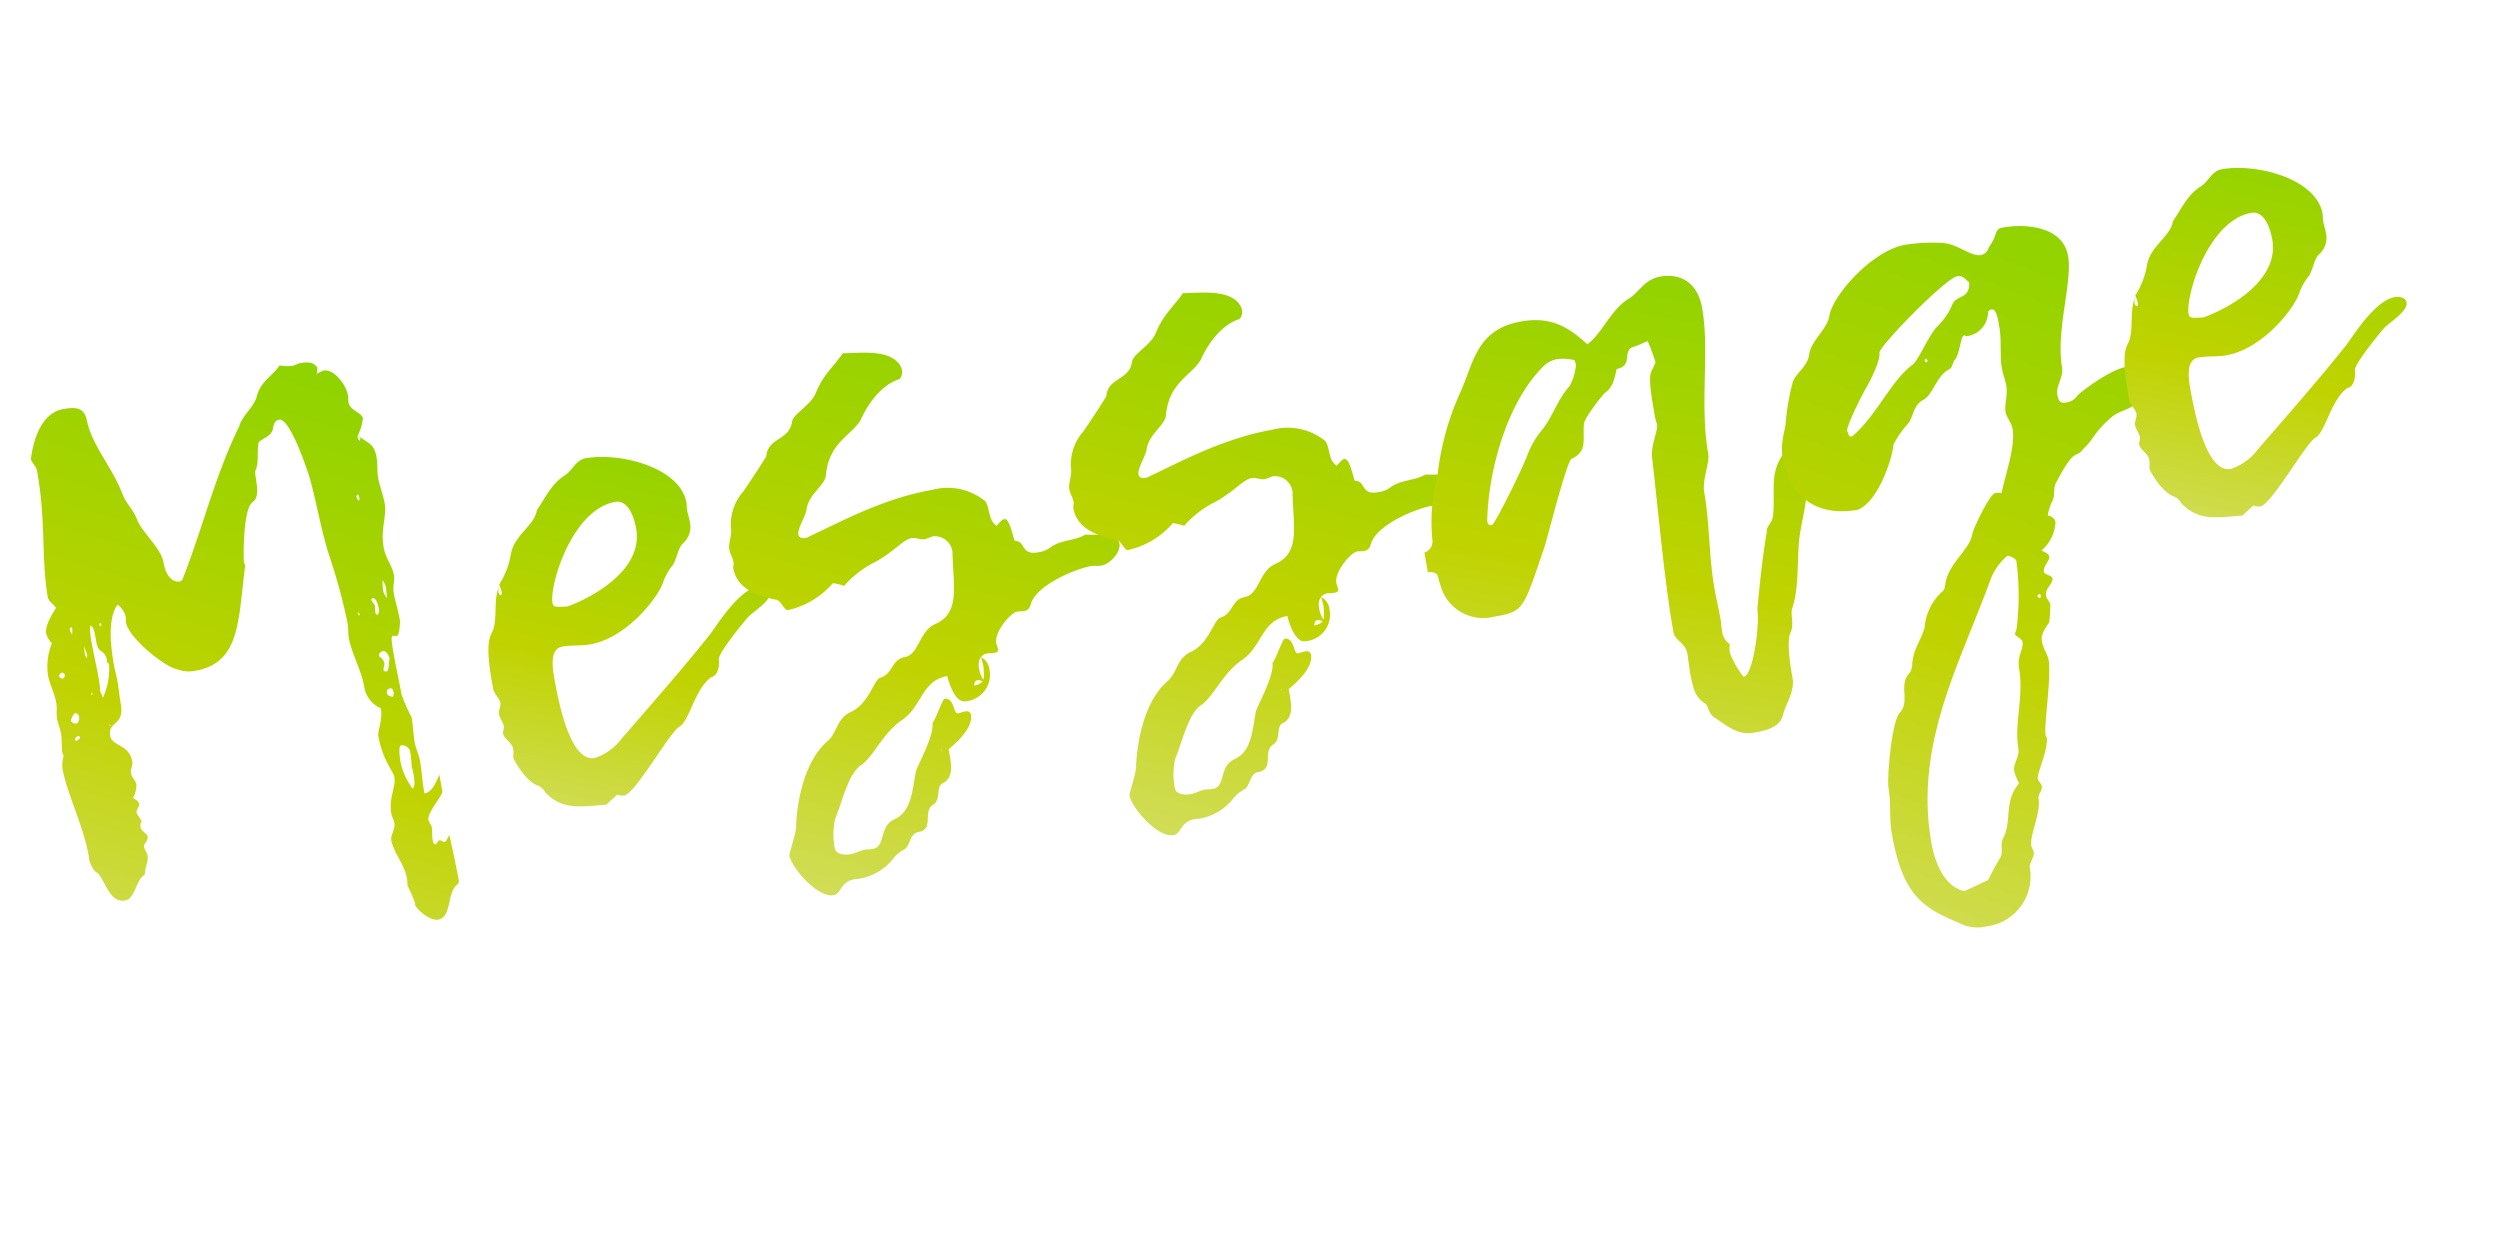
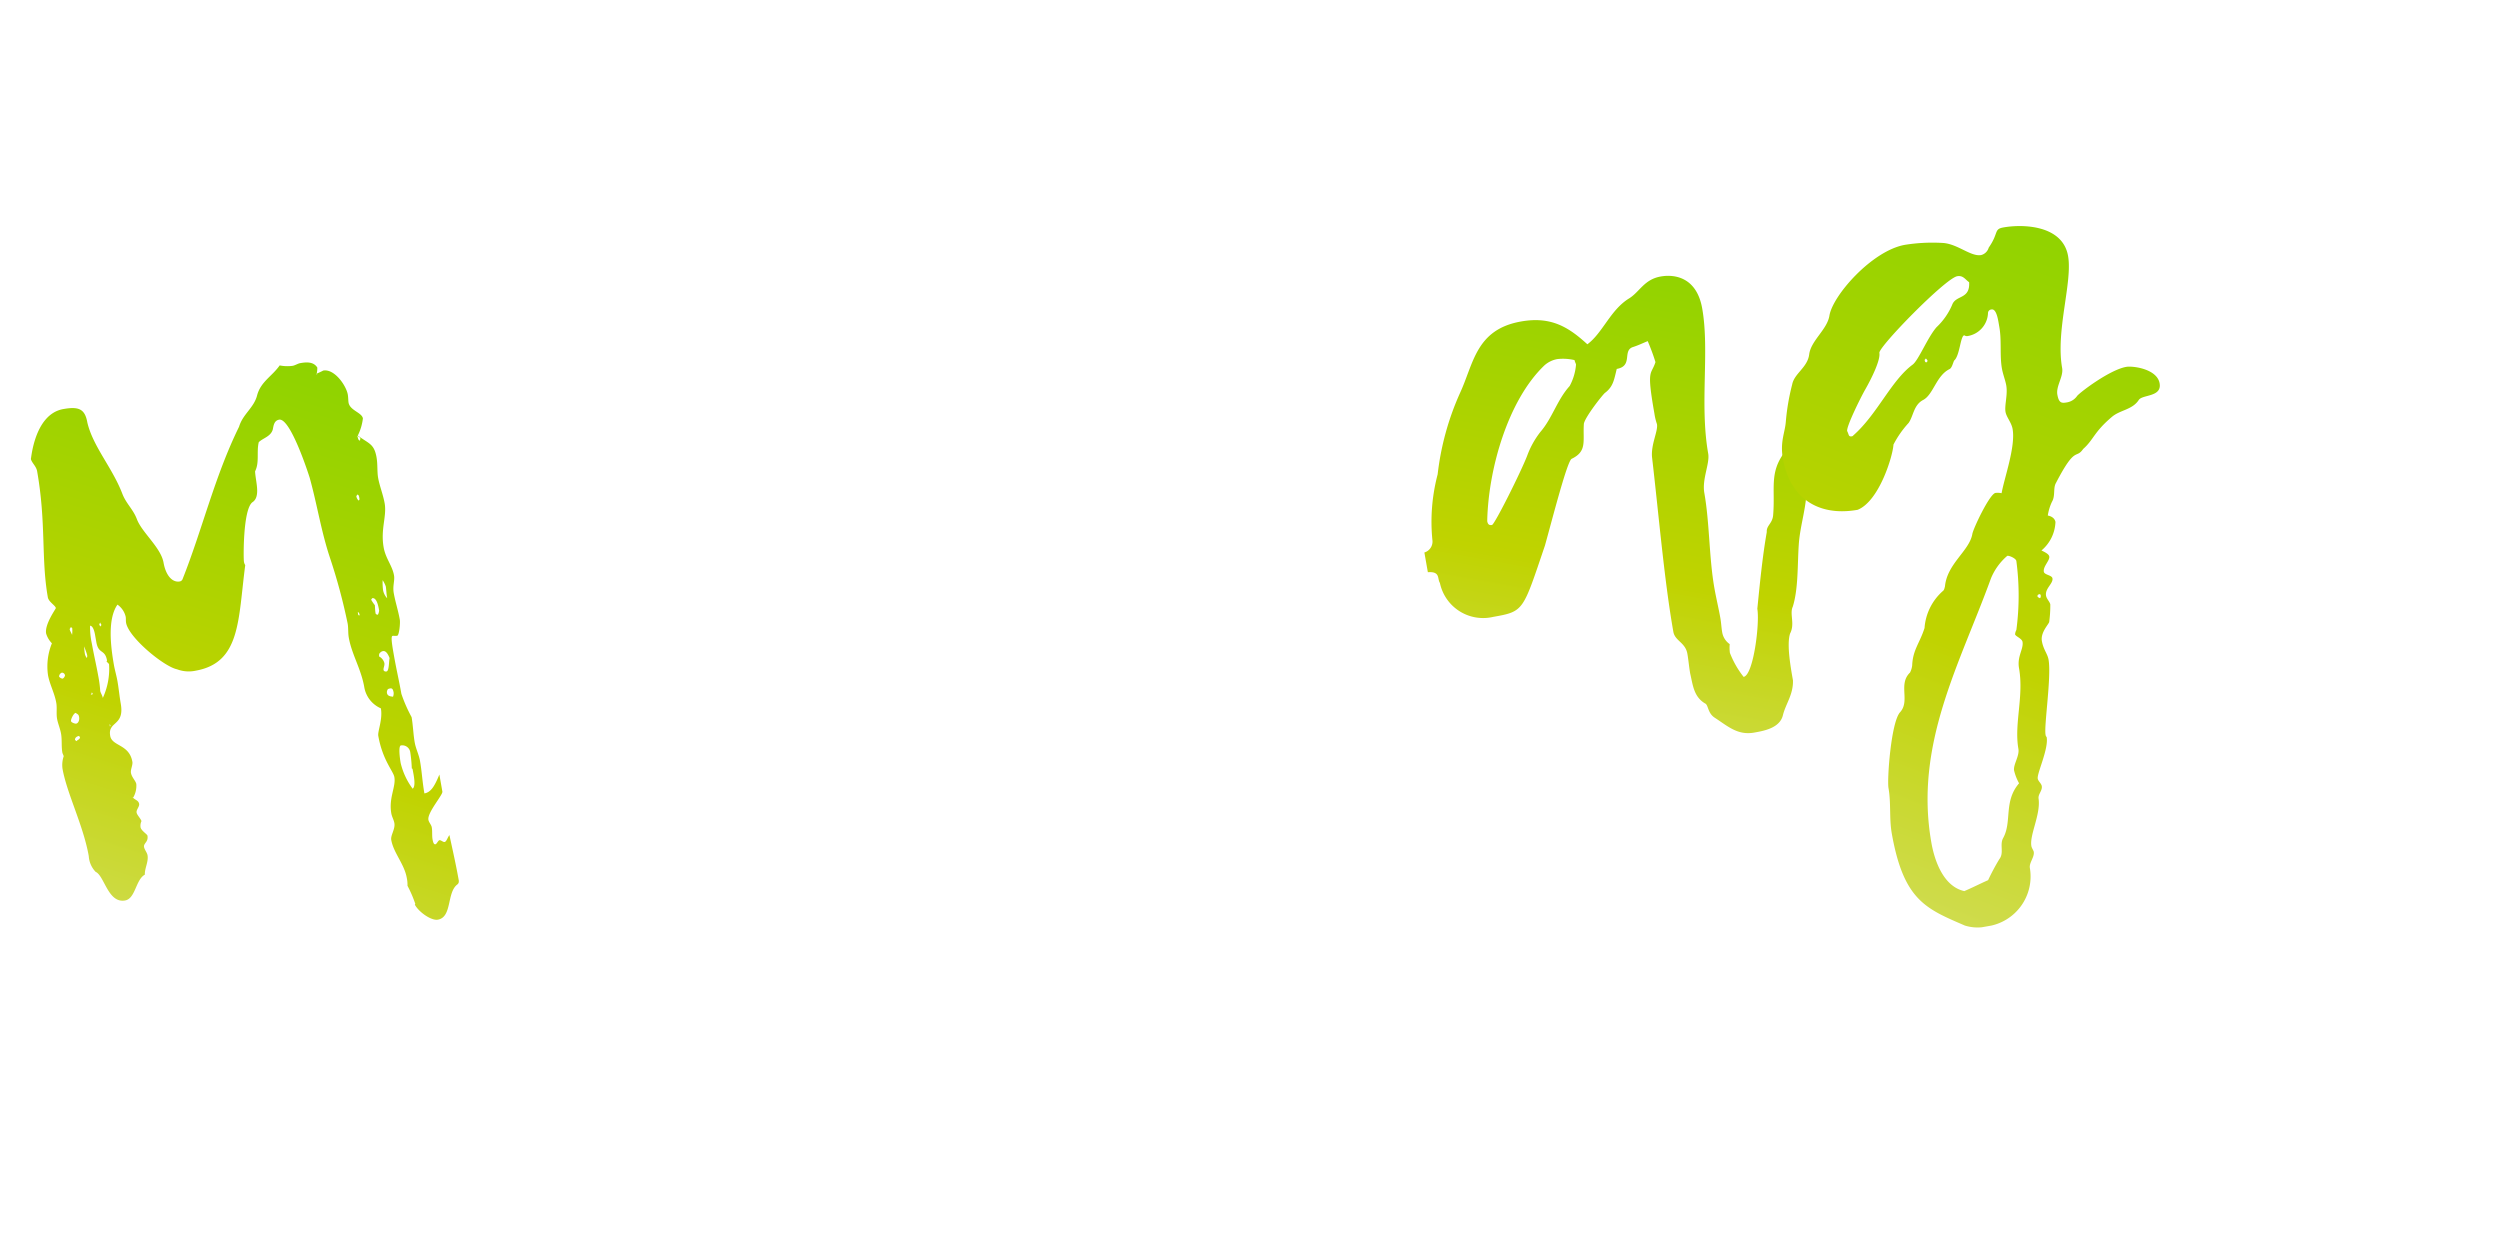
<svg xmlns="http://www.w3.org/2000/svg" width="263.639" height="131.935" viewBox="0 0 263.639 131.935">
  <defs>
    <linearGradient id="linear-gradient" x1="0.995" y1="-0.373" x2="0.321" y2="1.624" gradientUnits="objectBoundingBox">
      <stop offset="0" stop-color="#72d300" />
      <stop offset="0.527" stop-color="#c0d300" />
      <stop offset="1" stop-color="#e4e8b7" />
    </linearGradient>
    <clipPath id="clip-path">
      <rect id="長方形_8255" data-name="長方形 8255" width="251.916" height="89.55" fill="url(#linear-gradient)" />
    </clipPath>
  </defs>
  <g id="event-sec03_dec" transform="matrix(0.985, -0.174, 0.174, 0.985, 0, 43.745)">
    <g id="グループ_14603" data-name="グループ 14603" transform="translate(0 0)" clip-path="url(#clip-path)">
      <path id="パス_45769" data-name="パス 45769" d="M39.082,56.794a.388.388,0,0,1-.211.352c-1.265.634-1.125,3.3-2.672,3.3-.7,0-1.827-1.125-2.109-1.969a.069.069,0,0,1,.071-.07v.07a12.992,12.992,0,0,0-.492-2.109,3.435,3.435,0,0,0,.07-.844c0-1.476-.915-2.811-.915-4.218,0-.491.633-1.053.633-1.686,0-.352-.14-.7-.14-1.054,0-1.686.983-2.672.983-3.726,0-.632-.913-1.967-.913-4.567,0-.493.774-1.616.774-2.812a2.983,2.983,0,0,1-1.336-2.531c0-1.967-.7-3.585-.7-5.411,0-.493.141-.984.141-1.476a60.421,60.421,0,0,0-.633-7.17C31.209,18,31.279,15.113,31,12.231c-.07-.563-.913-6.608-2.109-6.608-.563,0-.7.563-.844.913-.352.7-1.194.7-1.687,1.055-.422.983-.281,2.109-.913,2.952-.141,1.054.141,2.742-.844,3.163-1.124.562-1.968,5.693-1.968,5.974a.9.9,0,0,0,.07.423c-1.757,5.551-2.25,10.051-7.1,10.051a3.487,3.487,0,0,1-1.9-.492c-1.265-.493-4.429-4.147-4.429-5.765,0-.21.07-.421.07-.632a2.16,2.16,0,0,0-.632-1.405C7.451,23.125,7.24,25.868,7.24,28.047c0,.562.07,1.193.07,1.757,0,.773-.07,1.616-.07,2.389,0,2.462-1.687,1.547-1.687,3.163,0,1.125,1.827,1.194,1.827,3.093,0,.351-.351.773-.351,1.125,0,.491.351.912.351,1.265a2.492,2.492,0,0,1-.562,1.334l.07.07-.14-.141c.14.353.562.422.562.846,0,.28-.422.561-.422.843s.281.632.352.983a1.131,1.131,0,0,0-.211.633c0,.351.562.844.562.984,0,.7-.562.7-.562,1.124,0,.281.211.634.211.913,0,.7-.563,1.336-.633,1.968-1.054.352-1.406,2.32-2.531,2.32-1.827,0-1.687-2.951-2.531-3.514a2.623,2.623,0,0,1-.422-1.757c0-3.3-1.124-6.889-1.124-9.56a2.877,2.877,0,0,1,.351-1.265c0-.14-.07-.281-.07-.422,0-.632.211-1.335.211-1.968,0-.563-.141-1.125-.141-1.617,0-.562.211-1.124.211-1.687,0-1.053-.351-2.038-.351-3.022A6.454,6.454,0,0,1,1.2,24.673a2.479,2.479,0,0,1-.422-1.124c0-.984,1.476-2.391,1.476-2.461,0-.281-.634-.773-.634-1.265,0-4.147,1.2-7.732,1.2-13.286,0-.561-.422-.984-.422-1.405C2.39,5.342,3.514.563,6.677.563c1.617,0,2.25.352,2.25,1.828.141,2.6,1.757,5.131,2.32,8.013.21,1.125.844,1.828,1.054,2.952.281,1.476,1.968,3.374,1.968,4.991,0,1.405.562,2.249,1.335,2.249a.386.386,0,0,0,.351-.211c2.952-4.78,5.2-10.052,8.646-14.762.633-1.264,1.9-1.687,2.461-2.951C27.694,1.336,28.959.984,29.944,0a4.128,4.128,0,0,0,1.335.28c.282,0,.563-.14.844-.14.633,0,1.406.071,1.687.774a2.65,2.65,0,0,1-.211.7h.071c0-.071,0-.071-.071-.071.282-.069.563-.14.774-.21,1.194,0,2.108,1.968,2.108,2.952,0,.281-.07.633-.07.843,0,.845,1.2,1.265,1.2,1.9a5.422,5.422,0,0,1-.844,1.686c.983,1.054,1.546,1.124,1.546,2.6,0,.773-.211,1.475-.211,2.178,0,.844.211,1.828.211,2.742,0,1.406-.913,2.6-.913,4.57,0,1.194.563,2.039.563,3.091,0,.563-.352,1.055-.352,1.828,0,.984.14,1.828.14,2.882,0,.352-.351,1.617-.562,1.617s-.352-.071-.492-.071c-.212,0-.212,1.124-.212,2.038,0,1.618.071,2.742.071,4.148a15.522,15.522,0,0,0,.633,2.6c0,.844-.141,1.828-.141,2.672,0,.7.211,1.336.211,2.038,0,1.124-.14,2.179-.14,3.444.7,0,1.194-.563,1.9-1.687v1.828c0,.351-1.968,1.9-1.968,2.672,0,.28.211.562.211.843,0,.422-.14.844-.14,1.265s.07.562.21.562.352-.351.493-.351.352.282.492.282c.211,0,.352-.351.633-.634.07,1.757.141,3.305.141,4.92M1.687,28.538a.552.552,0,0,0,.281-.282.323.323,0,0,0-.281-.352.453.453,0,0,0-.352.352.467.467,0,0,0,.352.282m.983,4.288c0-.281-.07-.281-.281-.493-.211,0-.633.564-.633.773,0,.141.352.352.493.352.21,0,.421-.281.421-.632M2.39,35a.712.712,0,0,0-.07-.212c-.281,0-.493.141-.493.353.071.069.141.139.141.139a.069.069,0,0,0,.071-.07A.592.592,0,0,0,2.39,35M3.584,23.477c0-.07-.07-.07-.14-.14,0,.07-.14.14-.14.211,0,.211.14.491.14.632a3.112,3.112,0,0,0,.14-.7m.423,7.38h0Zm.492-.21c0-.071,0-.071-.07-.142,0,.071-.071.142-.141.212h.07c.141,0,.141,0,.141-.07m.141-4.078c0-.21-.071-.492-.141-.984a4.415,4.415,0,0,0-.07.845,1.007,1.007,0,0,0,.14.422c0-.07.071-.141.071-.282M6.748,27.9c0-.07-.141-.21-.211-.351l.07-.071c0-1.265-.774-.773-.774-2.108V24.6c0-.493-.07-.984-.351-1.054a8.3,8.3,0,0,0-.141,1.9c0,1.194.07,2.319.07,3.444a12.494,12.494,0,0,1-.07,1.616c0,.212.141.492.141.774A7.327,7.327,0,0,0,6.748,27.9m-.984,6.327a.245.245,0,0,1-.07-.141v.281c.07,0,.07-.069.07-.14m.7-10.613c0,.07.071.141.071.211l.14-.141c0-.07-.07-.14-.07-.281-.07.07-.141.141-.141.211m27.062,3.443v.212c0,.071,0,.14.141.14,0-.069,0-.352-.141-.352m1.406,4.991a1.081,1.081,0,0,1,.421.774c0,.28-.211.492-.211.7,0,.141.141.212.282.212.281,0,.422-.984.562-1.335-.07-.352-.211-.844-.562-.844a.538.538,0,0,0-.352.141c-.14.069-.14.351-.14.351m.14,3.937c0,.351.352.422.563.492a1.007,1.007,0,0,0,.14-.422c0-.353-.07-.492-.281-.492,0,0-.281,0-.281.069a.534.534,0,0,0-.141.353m.07-9.983a4.423,4.423,0,0,0,.282.633c0,.142-.071.493-.071.844,0,.142.071.142.211.212a1.15,1.15,0,0,0,.211-.422c0-.422,0-1.405-.492-1.405Zm1.124,18.275a14.634,14.634,0,0,0,.141-1.757.853.853,0,0,0-.844-.841c-.281,0-.351,1.194-.351,1.826a7.443,7.443,0,0,0,.773,2.882c.422-.211.352-1.476.352-2.039a.07.07,0,0,0-.071-.071M35.5,15.043a1,1,0,0,0,.141.422c.14,0,.14-.141.14-.283s0-.28-.14-.35c-.071.07-.141.141-.141.211m1.054,10.19a1.7,1.7,0,0,0,.281.915c0-.563.071-.915.071-1.265a3.073,3.073,0,0,0-.211-.7,6.183,6.183,0,0,0-.141,1.053m.422-16.166c0-.14-.141-.21-.281-.351.07.282,0,.492.211.563,0-.071.07-.142.07-.212" transform="translate(0 0)" fill="url(#linear-gradient)" />
-       <path id="パス_45770" data-name="パス 45770" d="M49.18,23.473c.633-1.968,3.022-2.6,3.514-4.148,1.054-1.053,1.968-2.46,3.515-3.092.913-.352,1.406-1.406,2.531-1.406,3.655,0,9.63,2.672,9.63,6.468,0,.211-.071.492-.071.7,0,.493.071.913.071,1.335a2.323,2.323,0,0,1-.984,2.039c-.7.352-.983,1.476-1.546,2.109A6.071,6.071,0,0,0,64.5,29.1c-.774,1.476-4.78,5.131-8.716,5.131-.984,0-1.968-.281-2.952-.281-1.335,0-1.406,1.968-1.406,3.093,0,3.162.211,9.067,2.742,9.067a5.789,5.789,0,0,0,3.093-1.476c3.8-3.092,7.521-6.045,11.176-9.278.773-.7,3.726-4.077,5.9-4.077.422,0,1.124.211,1.124.773,0,.913-2.109,1.757-2.811,2.25,0,0-3.8,3.162-3.8,3.866,0,.562-.352,1.687-1.124,1.687-1.968.983-3.023,4.147-4.218,4.569-1.124.422-5.764,6.116-6.958,6.116a1.365,1.365,0,0,1-.7-.211c-.492.281-.913.562-1.335.844-2.742-.282-4.639-.212-6.116-2.391a1.591,1.591,0,0,0-.632-.844c-1.2-.633-2.039-3.092-2.039-3.3,0-.281.14-.633.14-.983,0-.634-.773-1.2-.773-1.758,0-.211.211-.492.211-.773,0-.423-.281-.844-.281-1.336,0-.352.351-.773.351-1.124,0-.492-.492-1.054-.492-1.616,0-1.406-.07-4.639.844-5.764.983-1.2.7-3.445,1.757-4.921a1.476,1.476,0,0,0-.281.774.54.54,0,0,0,.14.352c.071-.071.212,0,.212-.282a3.555,3.555,0,0,0-.141-.844,8.574,8.574,0,0,0,1.757-2.881m13.5-.422c0-1.2-.281-3.163-1.687-3.163-4.638,0-8.364,7.451-8.364,9.349,0,.492.352.492,1.476.633,2.531-.422,8.575-2.32,8.575-6.818" transform="translate(1.289 0.426)" fill="url(#linear-gradient)" />
-       <path id="パス_45771" data-name="パス 45771" d="M96.01,44.241a2.808,2.808,0,0,1-3.092,2.952c-.984,0-1.336-1.9-1.406-2.952-2.742,0-3.163,2.672-5.483,3.726-2.179.983-3.444,3.022-4.92,3.866-1.616.562-2.74,3.444-3.866,5.2a7.447,7.447,0,0,0-.563,3.022c0,.7.984.913,1.477.913.562,0,1.124-.21,1.616-.21.281,0,.492.07.774.07,1.476.07,1.054-2.179,2.811-2.672,1.968-.492,2.39-2.6,3.163-4.638.7-1.125,2.6-3.445,2.6-4.78v.07c.211,0,1.476-2.249,1.687-2.249,1.054,0,.633,1.757,1.124,1.757.211,0,.422-.07.844-.07a.465.465,0,0,1,.492.422c0,1.124-1.265,2.249-3.022,3.233a3,3,0,0,1-.773-.14l.14.14-.07-.211c.211.071.492.141.773.211,0,1.476.071,2.952-1.194,3.374-.844.14-.492,1.687-1.406,2.038-1.335.563-.281,2.6-2.109,2.6-.913,0-1.054,1.336-1.757,1.547a3.685,3.685,0,0,0-1.335.773,5.712,5.712,0,0,1-4.358,1.406c-1.547,0-1.617,1.265-2.461,1.265-1.757,0-3.866-3.655-3.866-4.92,0-.211.844-1.687,1.2-2.742.07-.563,1.335-6.327,4.849-8.435,1.2-.7,1.335-2.179,2.952-2.6,2.109-.563,3.022-3.023,3.725-3.023,1.406-.211,1.476-1.687,2.882-1.687,1.546,0,1.968-2.46,3.8-2.881,2.811-.7,2.53-3.585,3.092-7.17a1.867,1.867,0,0,0-1.687-1.968c-.352,0-.7.141-.983.141-.422,0-.844-.352-1.336-.352-.914,0-2.32,1.265-4.5,1.9a10.645,10.645,0,0,0-3.374,1.827,4.49,4.49,0,0,0-1.124-.492,8.69,8.69,0,0,1-5.131,1.968c-.422,0-.492-.983-.983-1.265-2.25-.843-3.937-2.038-3.937-4.076,0-.212.141-.423.141-.634,0-.492-.211-.913-.211-1.405,0-.7.563-1.406.563-2.179a5.246,5.246,0,0,1,1.968-3.585c.7-.7,3.022-3.163,3.022-3.233.492-1.9,2.672-1.2,3.3-3.093.282-.844,2.25-1.335,3.023-2.6,1.054-1.687,2.249-2.32,3.514-3.585,1.476.282,5.553.352,5.834,2.811,0,.352-.211.845-.492.915-1.968.281-3.725,2.039-4.709,3.514-1.265,1.476-3.726,1.758-4.639,5.131C82.3,22.24,80.4,22.8,79.913,24.49c-.281.633-1.265,1.757-1.265,2.32,0,.281.211.492.633.492a.884.884,0,0,0,.422-.071c3.444-.913,8.293-2.6,13.707-2.6a6.273,6.273,0,0,1,5.272,2.179c.351.913-.071,1.968.7,2.74.281-.21.7-.562.913-.562.563,0,.563,1.757.7,2.46,1.194.212.281,1.617,2.249,1.617a2.853,2.853,0,0,0,1.335-.282c1.265-.632,2.6-.21,3.866-.7.984.282,3.374.282,3.374,1.547,0,.983-1.406,1.968-2.249,1.968-.423,0-.774-.141-1.125-.141-1.476,0-6.185.913-7.029,3.022a.806.806,0,0,1-.773.422c-.211,0-.493-.07-.7-.07-.7,0-2.742,1.687-2.742,2.882,0,.21.07.421.07.632,0,.282-.141.352-.422.352s-.563-.07-.774-.07c-.632,0-1.124.492-1.124,1.335a2.941,2.941,0,0,0,.352,1.546c-.282-.07-.493-.281-.7-.281-.351,0-.351.211-.492.492,1.265,0,1.2-.633,1.336-1.827,0-.352-.071-.634-.071-.984a1.632,1.632,0,0,1,.633,1.335" transform="translate(2.044 0.253)" fill="url(#linear-gradient)" />
-       <path id="パス_45772" data-name="パス 45772" d="M131.4,44.241a2.808,2.808,0,0,1-3.092,2.952c-.984,0-1.336-1.9-1.406-2.952-2.742,0-3.163,2.672-5.483,3.726-2.179.983-3.444,3.022-4.92,3.866-1.616.562-2.74,3.444-3.866,5.2a7.447,7.447,0,0,0-.563,3.022c0,.7.984.913,1.477.913.562,0,1.124-.21,1.616-.21.281,0,.492.07.774.07,1.476.07,1.054-2.179,2.811-2.672,1.968-.492,2.39-2.6,3.163-4.638.7-1.125,2.6-3.445,2.6-4.78v.07c.211,0,1.476-2.249,1.687-2.249,1.054,0,.633,1.757,1.124,1.757.211,0,.422-.07.844-.07a.465.465,0,0,1,.492.422c0,1.124-1.265,2.249-3.022,3.233a3,3,0,0,1-.773-.14l.14.14-.07-.211c.211.071.492.141.773.211,0,1.476.071,2.952-1.194,3.374-.844.14-.492,1.687-1.406,2.038-1.335.563-.281,2.6-2.109,2.6-.913,0-1.054,1.336-1.757,1.547a3.685,3.685,0,0,0-1.335.773,5.712,5.712,0,0,1-4.358,1.406c-1.547,0-1.617,1.265-2.461,1.265-1.757,0-3.866-3.655-3.866-4.92,0-.211.844-1.687,1.2-2.742.07-.563,1.335-6.327,4.849-8.435,1.2-.7,1.335-2.179,2.952-2.6,2.109-.563,3.022-3.023,3.725-3.023,1.406-.211,1.476-1.687,2.882-1.687,1.546,0,1.968-2.46,3.8-2.881,2.811-.7,2.53-3.585,3.092-7.17a1.867,1.867,0,0,0-1.687-1.968c-.352,0-.7.141-.983.141-.422,0-.844-.352-1.336-.352-.913,0-2.32,1.265-4.5,1.9a10.645,10.645,0,0,0-3.374,1.827,4.49,4.49,0,0,0-1.124-.492,8.69,8.69,0,0,1-5.131,1.968c-.422,0-.492-.983-.983-1.265-2.25-.843-3.937-2.038-3.937-4.076,0-.212.141-.423.141-.634,0-.492-.211-.913-.211-1.405,0-.7.563-1.406.563-2.179a5.246,5.246,0,0,1,1.968-3.585c.7-.7,3.022-3.163,3.022-3.233.492-1.9,2.672-1.2,3.3-3.093.282-.844,2.25-1.335,3.023-2.6,1.054-1.687,2.249-2.32,3.514-3.585,1.476.282,5.553.352,5.834,2.811,0,.352-.211.845-.492.915-1.968.281-3.725,2.039-4.709,3.514-1.265,1.476-3.726,1.758-4.639,5.131-.281,1.054-2.179,1.617-2.671,3.3-.281.633-1.265,1.757-1.265,2.32,0,.281.211.492.633.492a.884.884,0,0,0,.422-.071c3.444-.913,8.293-2.6,13.707-2.6a6.273,6.273,0,0,1,5.272,2.179c.351.913-.071,1.968.7,2.74.281-.21.7-.562.914-.562.563,0,.563,1.757.7,2.46,1.194.212.281,1.617,2.249,1.617a2.853,2.853,0,0,0,1.335-.282c1.265-.632,2.6-.21,3.866-.7.984.282,3.374.282,3.374,1.547,0,.983-1.406,1.968-2.249,1.968-.423,0-.774-.141-1.125-.141-1.476,0-6.185.913-7.029,3.022a.806.806,0,0,1-.773.422c-.211,0-.493-.07-.7-.07-.7,0-2.742,1.687-2.742,2.882,0,.21.07.421.07.632,0,.282-.141.352-.422.352s-.563-.07-.774-.07c-.632,0-1.124.492-1.124,1.335a2.941,2.941,0,0,0,.352,1.546c-.282-.07-.493-.281-.7-.281-.351,0-.351.211-.492.492,1.265,0,1.2-.633,1.336-1.827,0-.352-.071-.634-.071-.984a1.632,1.632,0,0,1,.633,1.335" transform="translate(3.06 0.253)" fill="url(#linear-gradient)" />
      <path id="パス_45773" data-name="パス 45773" d="M141.3,39.968a1.2,1.2,0,0,0,1.054-1.054,19.555,19.555,0,0,1,1.757-6.817,28.87,28.87,0,0,1,3.8-8.014c1.968-2.811,2.811-6.326,7.662-6.326,3.233,0,4.849,1.475,6.466,3.584,1.828-.913,3.022-3.163,5.2-4.007,1.2-.492,1.9-1.686,3.655-1.686,1.547,0,3.726.773,3.726,4.077,0,4.569-2.039,9.911-2.039,15.182,0,1.055-1.124,2.531-1.124,4.007,0,3.234-.7,6.818-.7,10.052,0,1.125.07,2.18.07,3.234,0,.492-.07,1.053-.07,1.476a1.9,1.9,0,0,0,.562,1.405,4.129,4.129,0,0,0-.14.914,9.671,9.671,0,0,0,.983,2.742c1.054,0,2.672-5.271,2.672-6.818.773-2.74,1.476-5.271,2.39-7.8.07-.7.774-.774.984-1.687.7-2.672.351-4.429,2.319-6.257a1.674,1.674,0,0,0,.493-.913c.492-1.827,2.53-4.147,4.007-4.147.492,0,1.546.352,1.546,1.054a.535.535,0,0,1-.141.352c-.492.773-4.218,5.271-4.218,7.45-.281,2.109-1.405,4.007-1.9,6.046-.492,1.968-.843,4.569-1.757,6.326-.492.7-.07,1.828-.774,2.742-.562,1.054-.562,3.444-.562,4.92-.211,1.476-1.2,2.32-1.687,3.444-.562,1.265-2.25,1.265-3.3,1.265-1.758,0-2.6-1.124-3.8-2.249-.7-.634-.422-1.476-.774-1.688-1.054-.913-.913-2.179-.983-3.373,0-.7.07-1.406.07-2.109,0-1.2-1.054-1.546-1.054-2.531,0-5.483.633-12.441.984-18.416.07-1.406,1.124-2.672,1.124-3.444a5.991,5.991,0,0,1-.071-1.124c0-4.921.352-4.007,1.054-5.342a22.692,22.692,0,0,0-.421-2.32c-.634.141-1.125.281-1.687.352-1.125.21-.282,1.968-2.039,1.968-.492,1.124-.7,1.757-1.617,2.249-.14,0-2.671,2.25-2.811,2.882-.422,1.757-.14,2.881-1.9,3.373-.493.141-2.952,5.553-4.359,8.505-3.514,6.4-3.373,6.468-6.677,6.468a4.657,4.657,0,0,1-4.92-4.5c-.211-.493.281-1.2-1.054-1.336Zm17.362-17.642a2.77,2.77,0,0,0-1.476.422c-4.428,2.952-7.732,9.771-8.786,15.113,0,.281.07.492.422.492.282,0,3.937-4.92,4.92-6.537a9.174,9.174,0,0,1,1.828-2.249c1.476-1.2,2.32-3.022,3.866-4.218a5.725,5.725,0,0,0,1.054-2.109c0-.141-.071-.281-.071-.492a5.338,5.338,0,0,0-1.757-.422" transform="translate(4.057 0.449)" fill="url(#linear-gradient)" />
      <path id="パス_45774" data-name="パス 45774" d="M206.286,48.369a4.117,4.117,0,0,1-1.969,2.672c.493.352.7.563.7.773,0,.422-.844.915-.844,1.476,0,.352.774.493.774.844,0,.563-.984.913-.984,1.687,0,.352.281.7.281.984a12.721,12.721,0,0,1-.422,1.757c0,.211-1.124.915-1.124,1.9,0,.914.352,1.405.352,2.039,0,1.827-1.687,6.747-1.687,7.732a.423.423,0,0,0,.07.281c0,1.265-1.687,3.585-1.687,4.147,0,.282.282.563.282.844,0,.493-.563.774-.563,1.265-.07,1.687-1.617,3.585-1.617,4.78,0,.211.141.492.141.632,0,.563-.7,1.054-.7,1.617a5.31,5.31,0,0,1-5.483,5.272,4.479,4.479,0,0,1-2.32-.492c-3.725-2.461-5.9-3.726-5.9-10.9,0-1.616.492-3.162.492-4.779,0-.913,1.476-6.818,2.6-7.662,1.265-.983.282-2.952,1.757-3.936a2.2,2.2,0,0,0,.352-.7c.352-1.617,1.2-2.179,1.968-3.655a5.744,5.744,0,0,1,2.6-3.515c.141-.07.211-.281.282-.422.632-2.32,3.162-3.233,3.795-4.92.141-.492,2.531-3.866,3.163-3.866a2.033,2.033,0,0,1,.633.141c.563-1.547,2.32-4.57,2.32-6.466,0-.7-.422-1.336-.422-1.9,0-.7.563-1.757.563-2.74,0-.563-.141-1.2-.141-1.828,0-1.405.493-2.881.493-4.358,0-.7.07-1.969-.493-1.969a.386.386,0,0,0-.422.282,2.556,2.556,0,0,1-2.6,2.038.533.533,0,0,1-.281-.14c-.423,0-.844,2.108-1.547,2.46V29.6l.071.07c-.211.281-.352.7-.633.844-1.547.422-2.179,2.39-3.374,2.742-1.054.352-1.265,1.476-1.9,2.109a10.378,10.378,0,0,0-1.968,1.968c-.281,1.194-2.531,5.623-4.92,6.115-4.288,0-6.818-2.53-6.818-6.677,0-1.828.7-2.671.984-3.8a23.4,23.4,0,0,1,1.335-3.725c.422-1.125,1.9-1.476,2.32-2.811.422-1.406,2.32-2.25,2.811-3.655.7-2.039,5.623-5.975,9.138-5.975a18.3,18.3,0,0,1,3.936.492c1.546.352,2.671,1.968,3.8,1.968a1.123,1.123,0,0,0,.914-.633c1.335-1.335.844-1.827,1.9-1.827,2.109,0,6.186.844,6.186,4.147,0,2.811-2.671,7.521-2.671,11.528,0,.913-.984,1.757-.984,2.671s.281.984.844.984a1.646,1.646,0,0,0,1.194-.492c.422-.352,3.866-2.109,5.624-2.109.7,0,3.162.774,3.162,2.32,0,1.476-1.968.844-2.46,1.335-.844.915-2.109.7-3.092,1.265-2.18,1.265-2.32,2.038-3.585,2.811-.984.984-.7-.563-3.444,3.022-.423.493-.282,1.336-.774,1.9a5.267,5.267,0,0,0-.7,1.406v-.071c.563.211.7.563.7.844m-5.694-27.342c-1.265,0-9.489,5.9-9.489,6.536,0,.7-1.124,2.32-2.179,3.585-.633.773-2.6,3.444-2.6,3.936.141.422,0,.633.422.633a.245.245,0,0,0,.141-.07c2.881-1.757,4.92-4.991,7.451-6.257.7-.351,2.038-2.53,3.163-3.444a7.02,7.02,0,0,0,2.038-2.038c.563-.984,1.969-.211,2.18-2.039-.352-.351-.493-.843-1.125-.843m-3.163,52.366c0-.632.845-1.405.845-2.179,0-2.671,1.545-5.342,1.545-8.364,0-1.265.845-1.9.845-2.671,0-.352-.633-.7-.633-.913a1.079,1.079,0,0,1,.211-.423,27.6,27.6,0,0,0,1.265-7.169c0-.281-.634-.7-.844-.7a6.239,6.239,0,0,0-2.109,2.038c-4.78,8.295-11.036,15.815-11.036,26.359,0,2.039.492,4.78,2.531,5.624.914-.211,1.827-.493,2.672-.7a24.143,24.143,0,0,1,1.545-1.968c.634-.562.282-1.475.774-2.109,1.265-1.546.7-3.795,2.672-5.412a5.239,5.239,0,0,1-.282-1.406m-1.616-44.423c0,.07-.07.07-.141.141,0,.14,0,.28.141.28.07,0,.141-.07.141-.21-.071-.07-.071-.141-.141-.211m2.881.773V29.6l.071.07Zm4.359,26.008c0,.07.211.211.211.211.07,0,.14-.141.14-.281,0-.071,0-.071-.07-.141-.211,0-.281.07-.281.211" transform="translate(5.144 0.483)" fill="url(#linear-gradient)" />
-       <path id="パス_45775" data-name="パス 45775" d="M219.45,23.473c.633-1.968,3.022-2.6,3.515-4.148,1.053-1.053,1.968-2.46,3.514-3.092.915-.352,1.405-1.406,2.531-1.406,3.655,0,9.63,2.672,9.63,6.468,0,.211-.07.492-.07.7,0,.493.07.913.07,1.335a2.321,2.321,0,0,1-.984,2.039c-.7.352-.984,1.476-1.546,2.109a6.093,6.093,0,0,0-1.336,1.616c-.773,1.476-4.779,5.131-8.715,5.131-.983,0-1.968-.281-2.952-.281-1.335,0-1.406,1.968-1.406,3.093,0,3.162.211,9.067,2.741,9.067a5.789,5.789,0,0,0,3.093-1.476c3.8-3.092,7.521-6.045,11.177-9.278.772-.7,3.725-4.077,5.9-4.077.422,0,1.124.211,1.124.773,0,.913-2.109,1.757-2.811,2.25,0,0-3.8,3.162-3.8,3.866,0,.562-.351,1.687-1.124,1.687-1.968.983-3.023,4.147-4.218,4.569-1.124.422-5.764,6.116-6.958,6.116a1.365,1.365,0,0,1-.7-.211c-.492.281-.913.562-1.335.844-2.742-.282-4.639-.212-6.116-2.391a1.591,1.591,0,0,0-.632-.844c-1.2-.633-2.039-3.092-2.039-3.3,0-.281.14-.633.14-.983,0-.634-.773-1.2-.773-1.758,0-.211.211-.492.211-.773,0-.423-.281-.844-.281-1.336,0-.352.351-.773.351-1.124,0-.492-.492-1.054-.492-1.616,0-1.406-.07-4.639.844-5.764.983-1.2.7-3.445,1.757-4.921a1.476,1.476,0,0,0-.281.774.54.54,0,0,0,.14.352c.071-.071.212,0,.212-.282a3.554,3.554,0,0,0-.141-.844,8.574,8.574,0,0,0,1.757-2.881m13.5-.422c0-1.2-.281-3.163-1.687-3.163-4.638,0-8.364,7.451-8.364,9.349,0,.492.351.492,1.476.633,2.531-.422,8.575-2.32,8.575-6.818" transform="translate(6.178 0.426)" fill="url(#linear-gradient)" />
    </g>
  </g>
</svg>